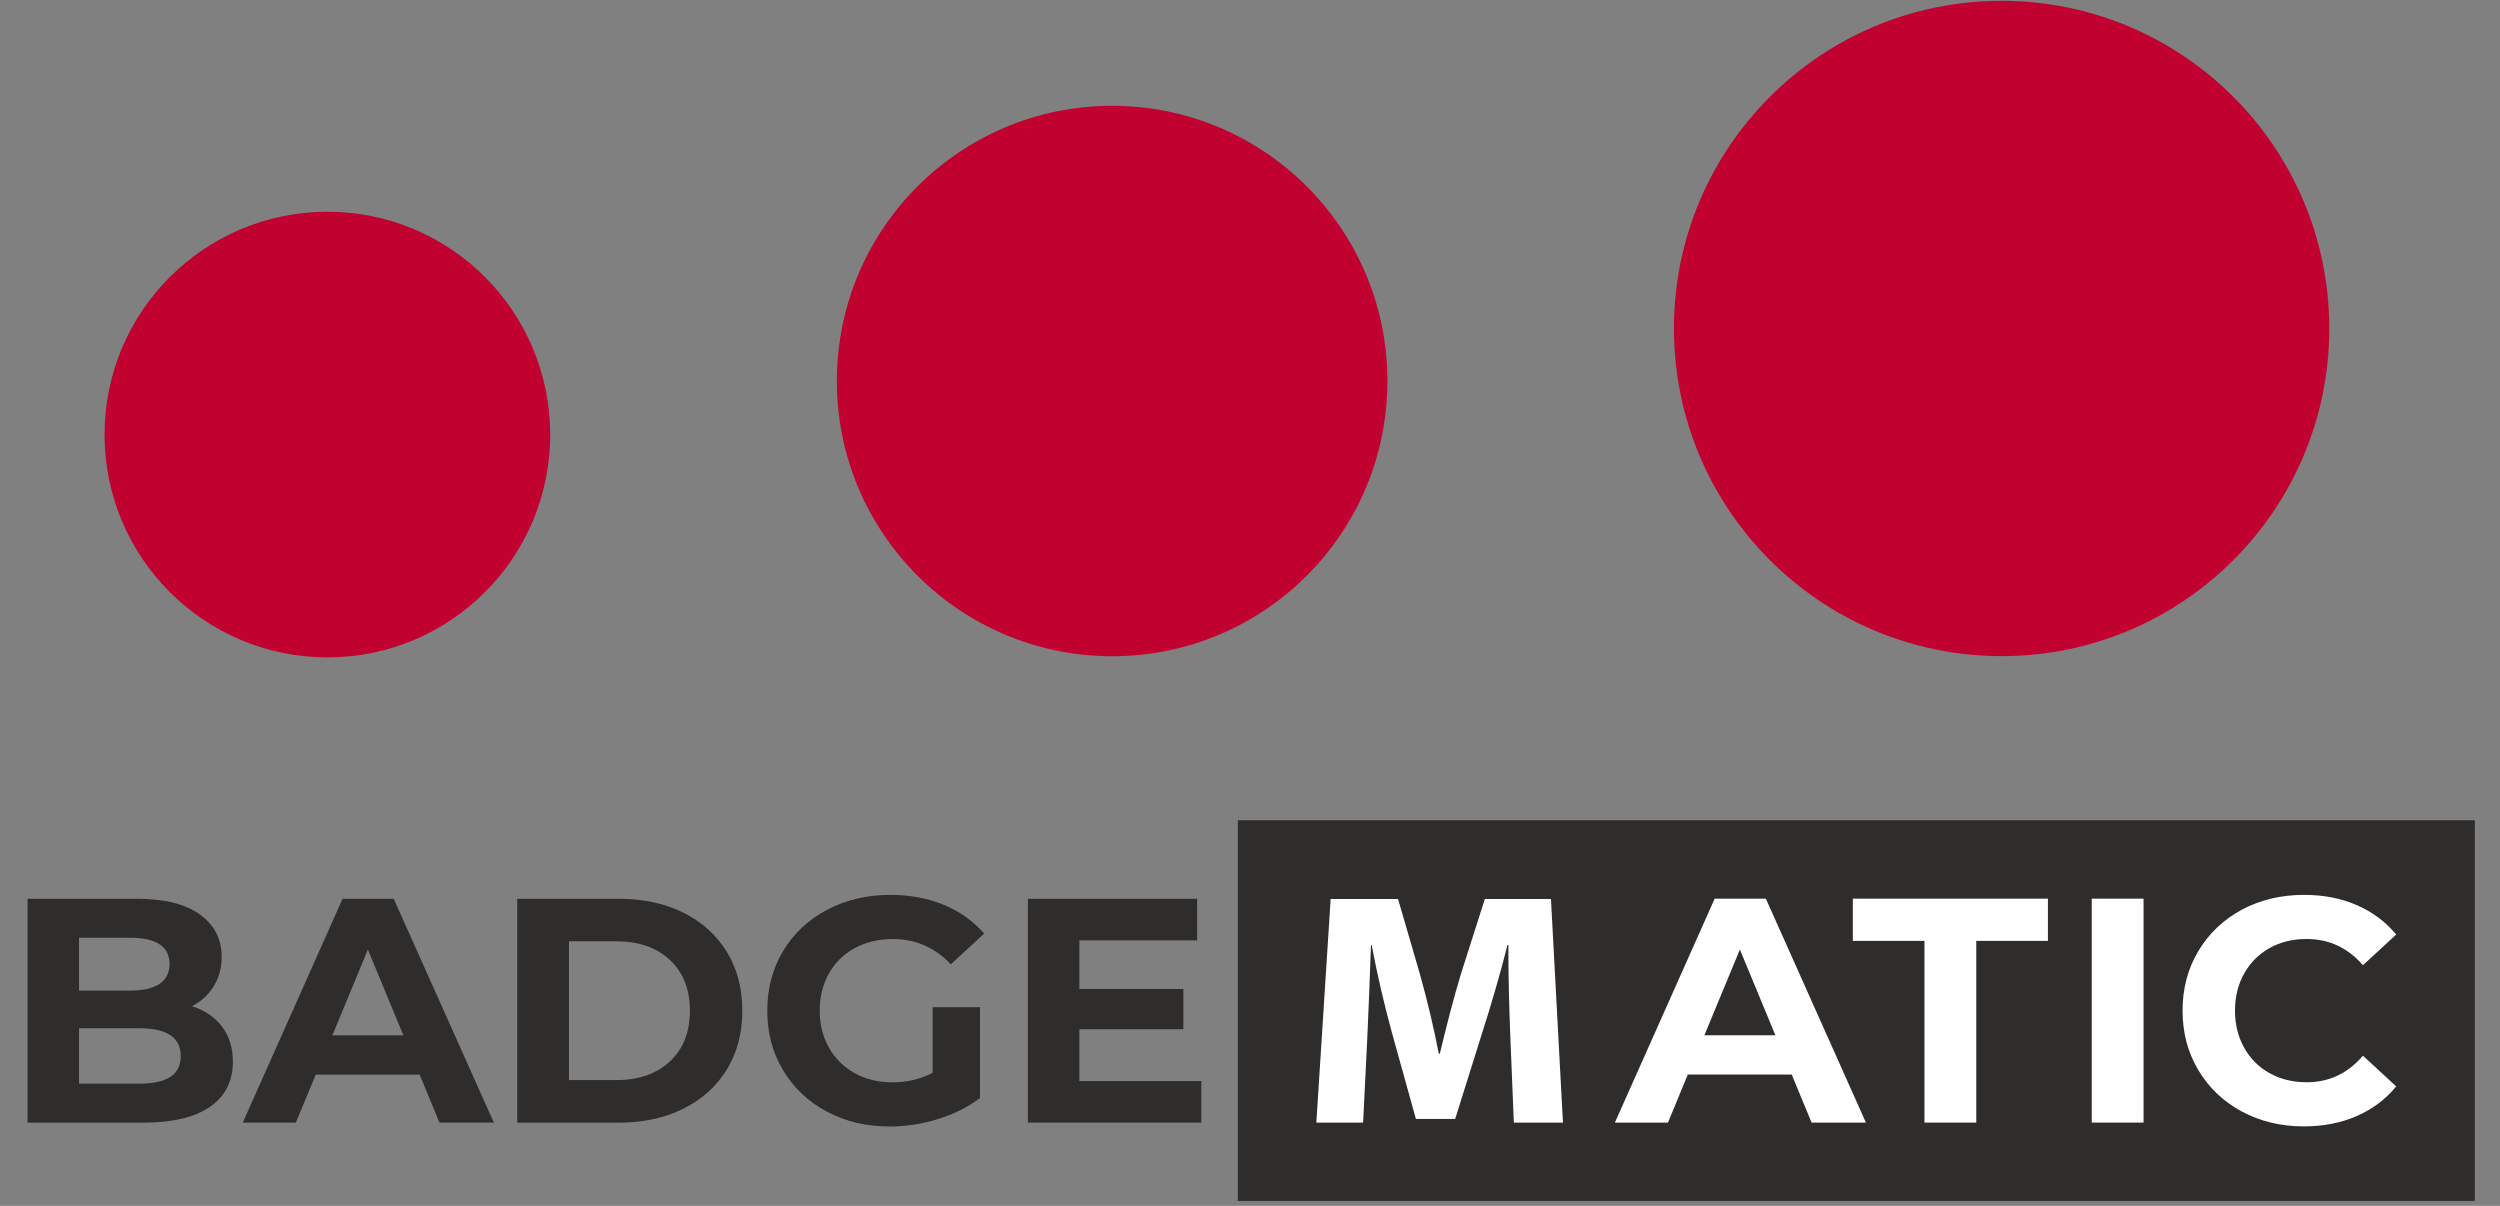
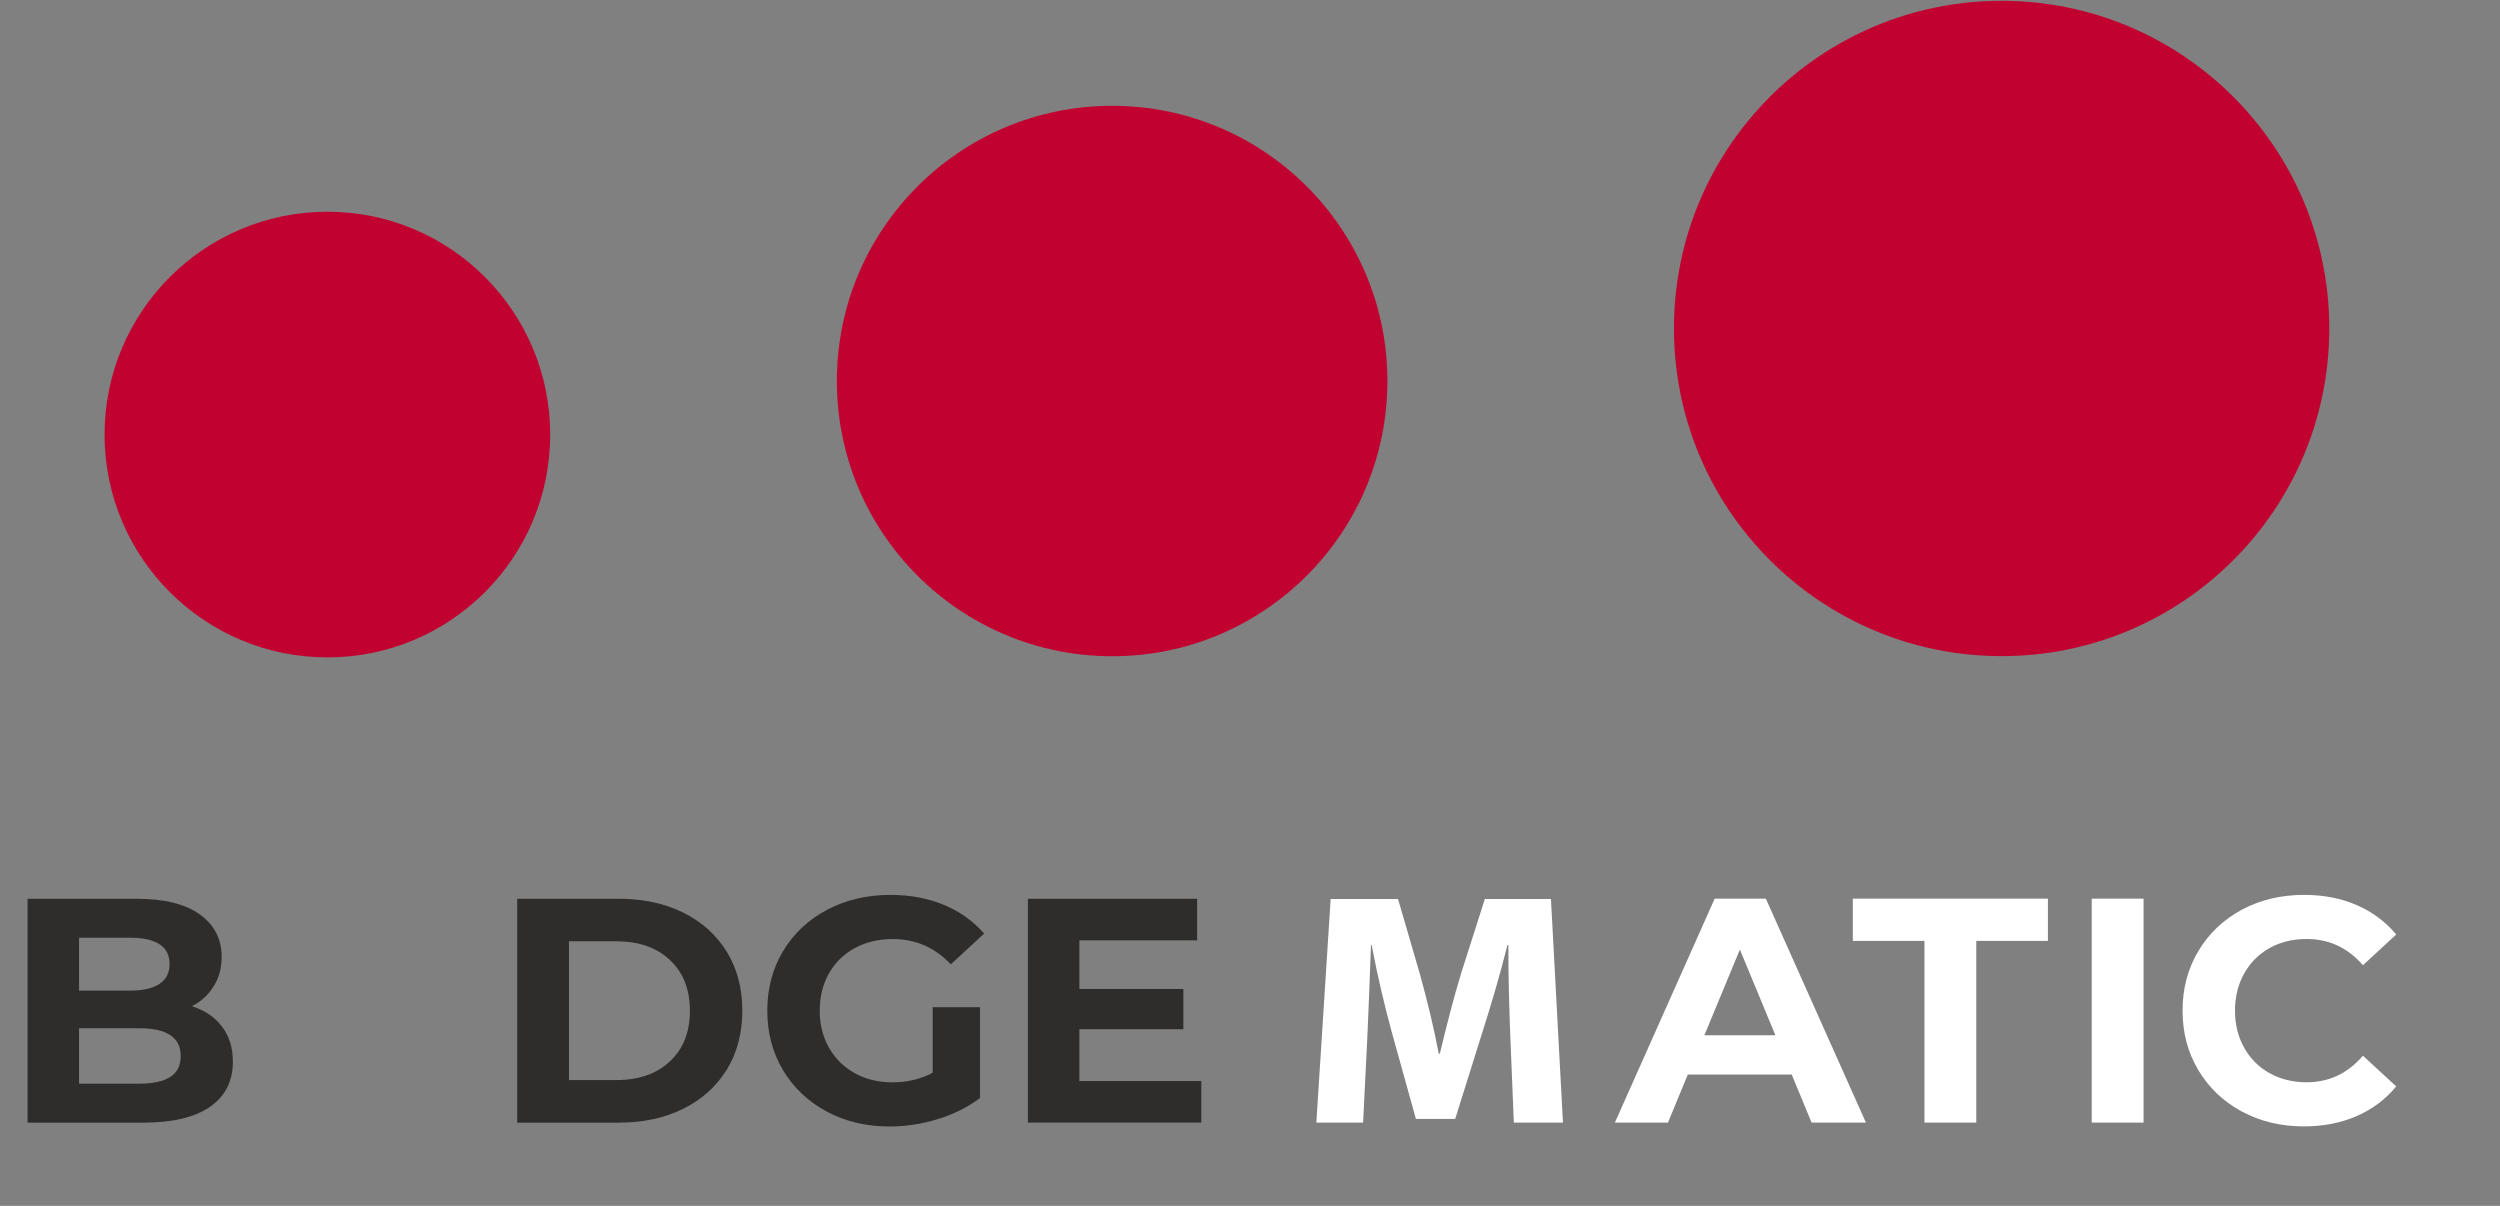
<svg xmlns="http://www.w3.org/2000/svg" width="170px" height="82px" viewBox="0 0 170 82" version="1.1">
  <rect x="0" y="0" width="170" height="82" fill="#808080" stroke="none" />
  <g id="surface1">
    <path style=" stroke:none;fill-rule:nonzero;fill:rgb(18.039%,17.647%,17.255%);fill-opacity:1;" d="M 15.094 69.805 C 15.586 70.449 15.836 71.242 15.836 72.188 C 15.836 73.52 15.316 74.547 14.281 75.262 C 13.242 75.98 11.734 76.34 9.746 76.34 L 1.875 76.34 L 1.875 61.117 L 9.312 61.117 C 11.164 61.117 12.594 61.469 13.586 62.18 C 14.578 62.891 15.074 63.855 15.074 65.074 C 15.074 65.812 14.898 66.473 14.539 67.055 C 14.188 67.633 13.688 68.09 13.055 68.422 C 13.922 68.699 14.602 69.156 15.094 69.805 Z M 5.375 63.766 L 5.375 67.359 L 8.875 67.359 C 9.746 67.359 10.406 67.203 10.855 66.898 C 11.305 66.594 11.531 66.148 11.531 65.555 C 11.531 64.957 11.305 64.512 10.855 64.215 C 10.406 63.918 9.746 63.766 8.875 63.766 Z M 11.586 73.227 C 12.055 72.922 12.289 72.453 12.289 71.812 C 12.289 70.555 11.355 69.922 9.484 69.922 L 5.375 69.922 L 5.375 73.688 L 9.484 73.688 C 10.414 73.688 11.113 73.531 11.586 73.227 Z M 11.586 73.227 " />
-     <path style=" stroke:none;fill-rule:nonzero;fill:rgb(18.039%,17.647%,17.255%);fill-opacity:1;" d="M 28.539 73.078 L 21.469 73.078 L 20.117 76.336 L 16.508 76.336 L 23.297 61.117 L 26.773 61.117 L 33.582 76.336 L 29.883 76.336 Z M 27.43 70.402 L 25.016 64.57 L 22.602 70.402 Z M 27.43 70.402 " />
    <path style=" stroke:none;fill-rule:nonzero;fill:rgb(18.039%,17.647%,17.255%);fill-opacity:1;" d="M 35.172 61.117 L 42.086 61.117 C 43.738 61.117 45.195 61.43 46.469 62.062 C 47.734 62.691 48.719 63.578 49.426 64.727 C 50.125 65.871 50.477 67.203 50.477 68.727 C 50.477 70.25 50.125 71.586 49.426 72.727 C 48.719 73.875 47.734 74.762 46.469 75.391 C 45.199 76.023 43.738 76.34 42.086 76.34 L 35.172 76.34 Z M 41.91 73.445 C 43.434 73.445 44.648 73.023 45.555 72.172 C 46.461 71.328 46.914 70.18 46.914 68.727 C 46.914 67.277 46.461 66.129 45.555 65.281 C 44.648 64.43 43.434 64.008 41.91 64.008 L 38.691 64.008 L 38.691 73.445 Z M 41.91 73.445 " />
    <path style=" stroke:none;fill-rule:nonzero;fill:rgb(18.039%,17.647%,17.255%);fill-opacity:1;" d="M 63.422 68.488 L 66.641 68.488 L 66.641 74.664 C 65.812 75.289 64.855 75.766 63.766 76.102 C 62.68 76.434 61.586 76.602 60.484 76.602 C 58.902 76.602 57.484 76.262 56.219 75.586 C 54.961 74.914 53.969 73.977 53.25 72.781 C 52.535 71.586 52.176 70.234 52.176 68.727 C 52.176 67.219 52.535 65.867 53.25 64.672 C 53.969 63.477 54.969 62.539 56.242 61.867 C 57.516 61.191 58.953 60.852 60.547 60.852 C 61.883 60.852 63.094 61.078 64.18 61.531 C 65.266 61.977 66.18 62.633 66.922 63.484 L 64.656 65.574 C 63.57 64.43 62.258 63.855 60.723 63.855 C 59.75 63.855 58.891 64.059 58.133 64.465 C 57.383 64.871 56.793 65.445 56.375 66.18 C 55.953 66.922 55.742 67.77 55.742 68.727 C 55.742 69.672 55.953 70.508 56.375 71.25 C 56.793 71.988 57.375 72.562 58.125 72.977 C 58.871 73.391 59.723 73.598 60.68 73.598 C 61.695 73.598 62.609 73.383 63.422 72.945 Z M 63.422 68.488 " />
    <path style=" stroke:none;fill-rule:nonzero;fill:rgb(18.039%,17.647%,17.255%);fill-opacity:1;" d="M 81.688 73.512 L 81.688 76.336 L 69.898 76.336 L 69.898 61.117 L 81.406 61.117 L 81.406 63.945 L 73.398 63.945 L 73.398 67.25 L 80.469 67.25 L 80.469 69.988 L 73.398 69.988 L 73.398 73.512 Z M 81.688 73.512 " />
-     <path style=" stroke:none;fill-rule:nonzero;fill:rgb(18.039%,17.647%,17.255%);fill-opacity:1;" d="M 168.289 55.777 L 84.172 55.777 L 84.172 81.664 L 168.289 81.664 Z M 168.289 55.777 " />
    <path style=" stroke:none;fill-rule:nonzero;fill:rgb(100%,100%,100%);fill-opacity:1;" d="M 121.836 73.07 L 114.77 73.07 L 113.422 76.336 L 109.812 76.336 L 116.598 61.109 L 120.078 61.109 L 126.883 76.336 L 123.188 76.336 Z M 120.727 70.398 L 118.312 64.57 L 115.898 70.398 Z M 120.727 70.398 " />
    <path style=" stroke:none;fill-rule:nonzero;fill:rgb(100%,100%,100%);fill-opacity:1;" d="M 130.863 63.98 L 125.992 63.98 L 125.992 61.109 L 139.258 61.109 L 139.258 63.98 L 134.387 63.98 L 134.387 76.336 L 130.863 76.336 Z M 130.863 63.98 " />
    <path style=" stroke:none;fill-rule:nonzero;fill:rgb(100%,100%,100%);fill-opacity:1;" d="M 142.238 61.109 L 145.762 61.109 L 145.762 76.336 L 142.238 76.336 Z M 142.238 61.109 " />
    <path style=" stroke:none;fill-rule:nonzero;fill:rgb(100%,100%,100%);fill-opacity:1;" d="M 152.445 75.586 C 151.195 74.906 150.207 73.977 149.492 72.777 C 148.773 71.582 148.414 70.23 148.414 68.723 C 148.414 67.215 148.773 65.863 149.492 64.664 C 150.207 63.469 151.195 62.535 152.445 61.859 C 153.703 61.188 155.109 60.852 156.68 60.852 C 157.996 60.852 159.188 61.082 160.258 61.547 C 161.32 62.008 162.219 62.676 162.941 63.547 L 160.68 65.633 C 159.648 64.445 158.375 63.852 156.852 63.852 C 155.906 63.852 155.07 64.055 154.328 64.469 C 153.59 64.883 153.016 65.461 152.602 66.199 C 152.188 66.938 151.98 67.781 151.98 68.723 C 151.98 69.664 152.188 70.508 152.602 71.242 C 153.016 71.984 153.59 72.562 154.328 72.973 C 155.07 73.387 155.91 73.594 156.852 73.594 C 158.375 73.594 159.648 72.992 160.68 71.789 L 162.941 73.875 C 162.219 74.758 161.316 75.434 160.242 75.898 C 159.172 76.363 157.977 76.594 156.656 76.594 C 155.105 76.594 153.703 76.258 152.445 75.582 Z M 152.445 75.586 " />
    <path style=" stroke:none;fill-rule:nonzero;fill:rgb(100%,100%,100%);fill-opacity:1;" d="M 102.703 70.523 C 102.633 68.68 102.562 66.488 102.57 64.258 L 102.508 64.258 C 102.023 66.203 101.387 68.367 100.812 70.156 L 98.953 76.086 L 96.281 76.086 L 94.648 70.211 C 94.156 68.422 93.648 66.266 93.273 64.258 L 93.227 64.258 C 93.152 66.328 93.066 68.672 92.977 70.566 L 92.691 76.336 L 89.512 76.336 L 90.484 61.133 L 95.066 61.133 L 96.547 66.215 C 97.031 67.957 97.5 69.867 97.836 71.648 L 97.91 71.648 C 98.328 69.891 98.84 67.883 99.355 66.191 L 100.969 61.133 L 105.465 61.133 L 106.281 76.336 L 102.941 76.336 L 102.703 70.52 Z M 102.703 70.523 " />
    <path style=" stroke:none;fill-rule:nonzero;fill:rgb(75.686%,0.784%,18.824%);fill-opacity:1;" d="M 22.266 44.703 C 30.633 44.703 37.414 37.922 37.414 29.555 C 37.414 21.184 30.633 14.398 22.266 14.398 C 13.898 14.398 7.109 21.184 7.109 29.555 C 7.109 37.922 13.898 44.703 22.266 44.703 Z M 22.266 44.703 " />
    <path style=" stroke:none;fill-rule:nonzero;fill:rgb(75.686%,0.784%,18.824%);fill-opacity:1;" d="M 75.625 44.625 C 85.961 44.625 94.344 36.25 94.344 25.91 C 94.344 15.57 85.961 7.195 75.625 7.195 C 65.289 7.195 56.906 15.57 56.906 25.91 C 56.906 36.25 65.289 44.625 75.625 44.625 Z M 75.625 44.625 " />
    <path style=" stroke:none;fill-rule:nonzero;fill:rgb(75.686%,0.784%,18.824%);fill-opacity:1;" d="M 136.109 44.617 C 148.414 44.617 158.391 34.641 158.391 22.336 C 158.391 10.031 148.414 0.055 136.109 0.055 C 123.805 0.055 113.828 10.031 113.828 22.336 C 113.828 34.641 123.805 44.617 136.109 44.617 Z M 136.109 44.617 " />
  </g>
</svg>